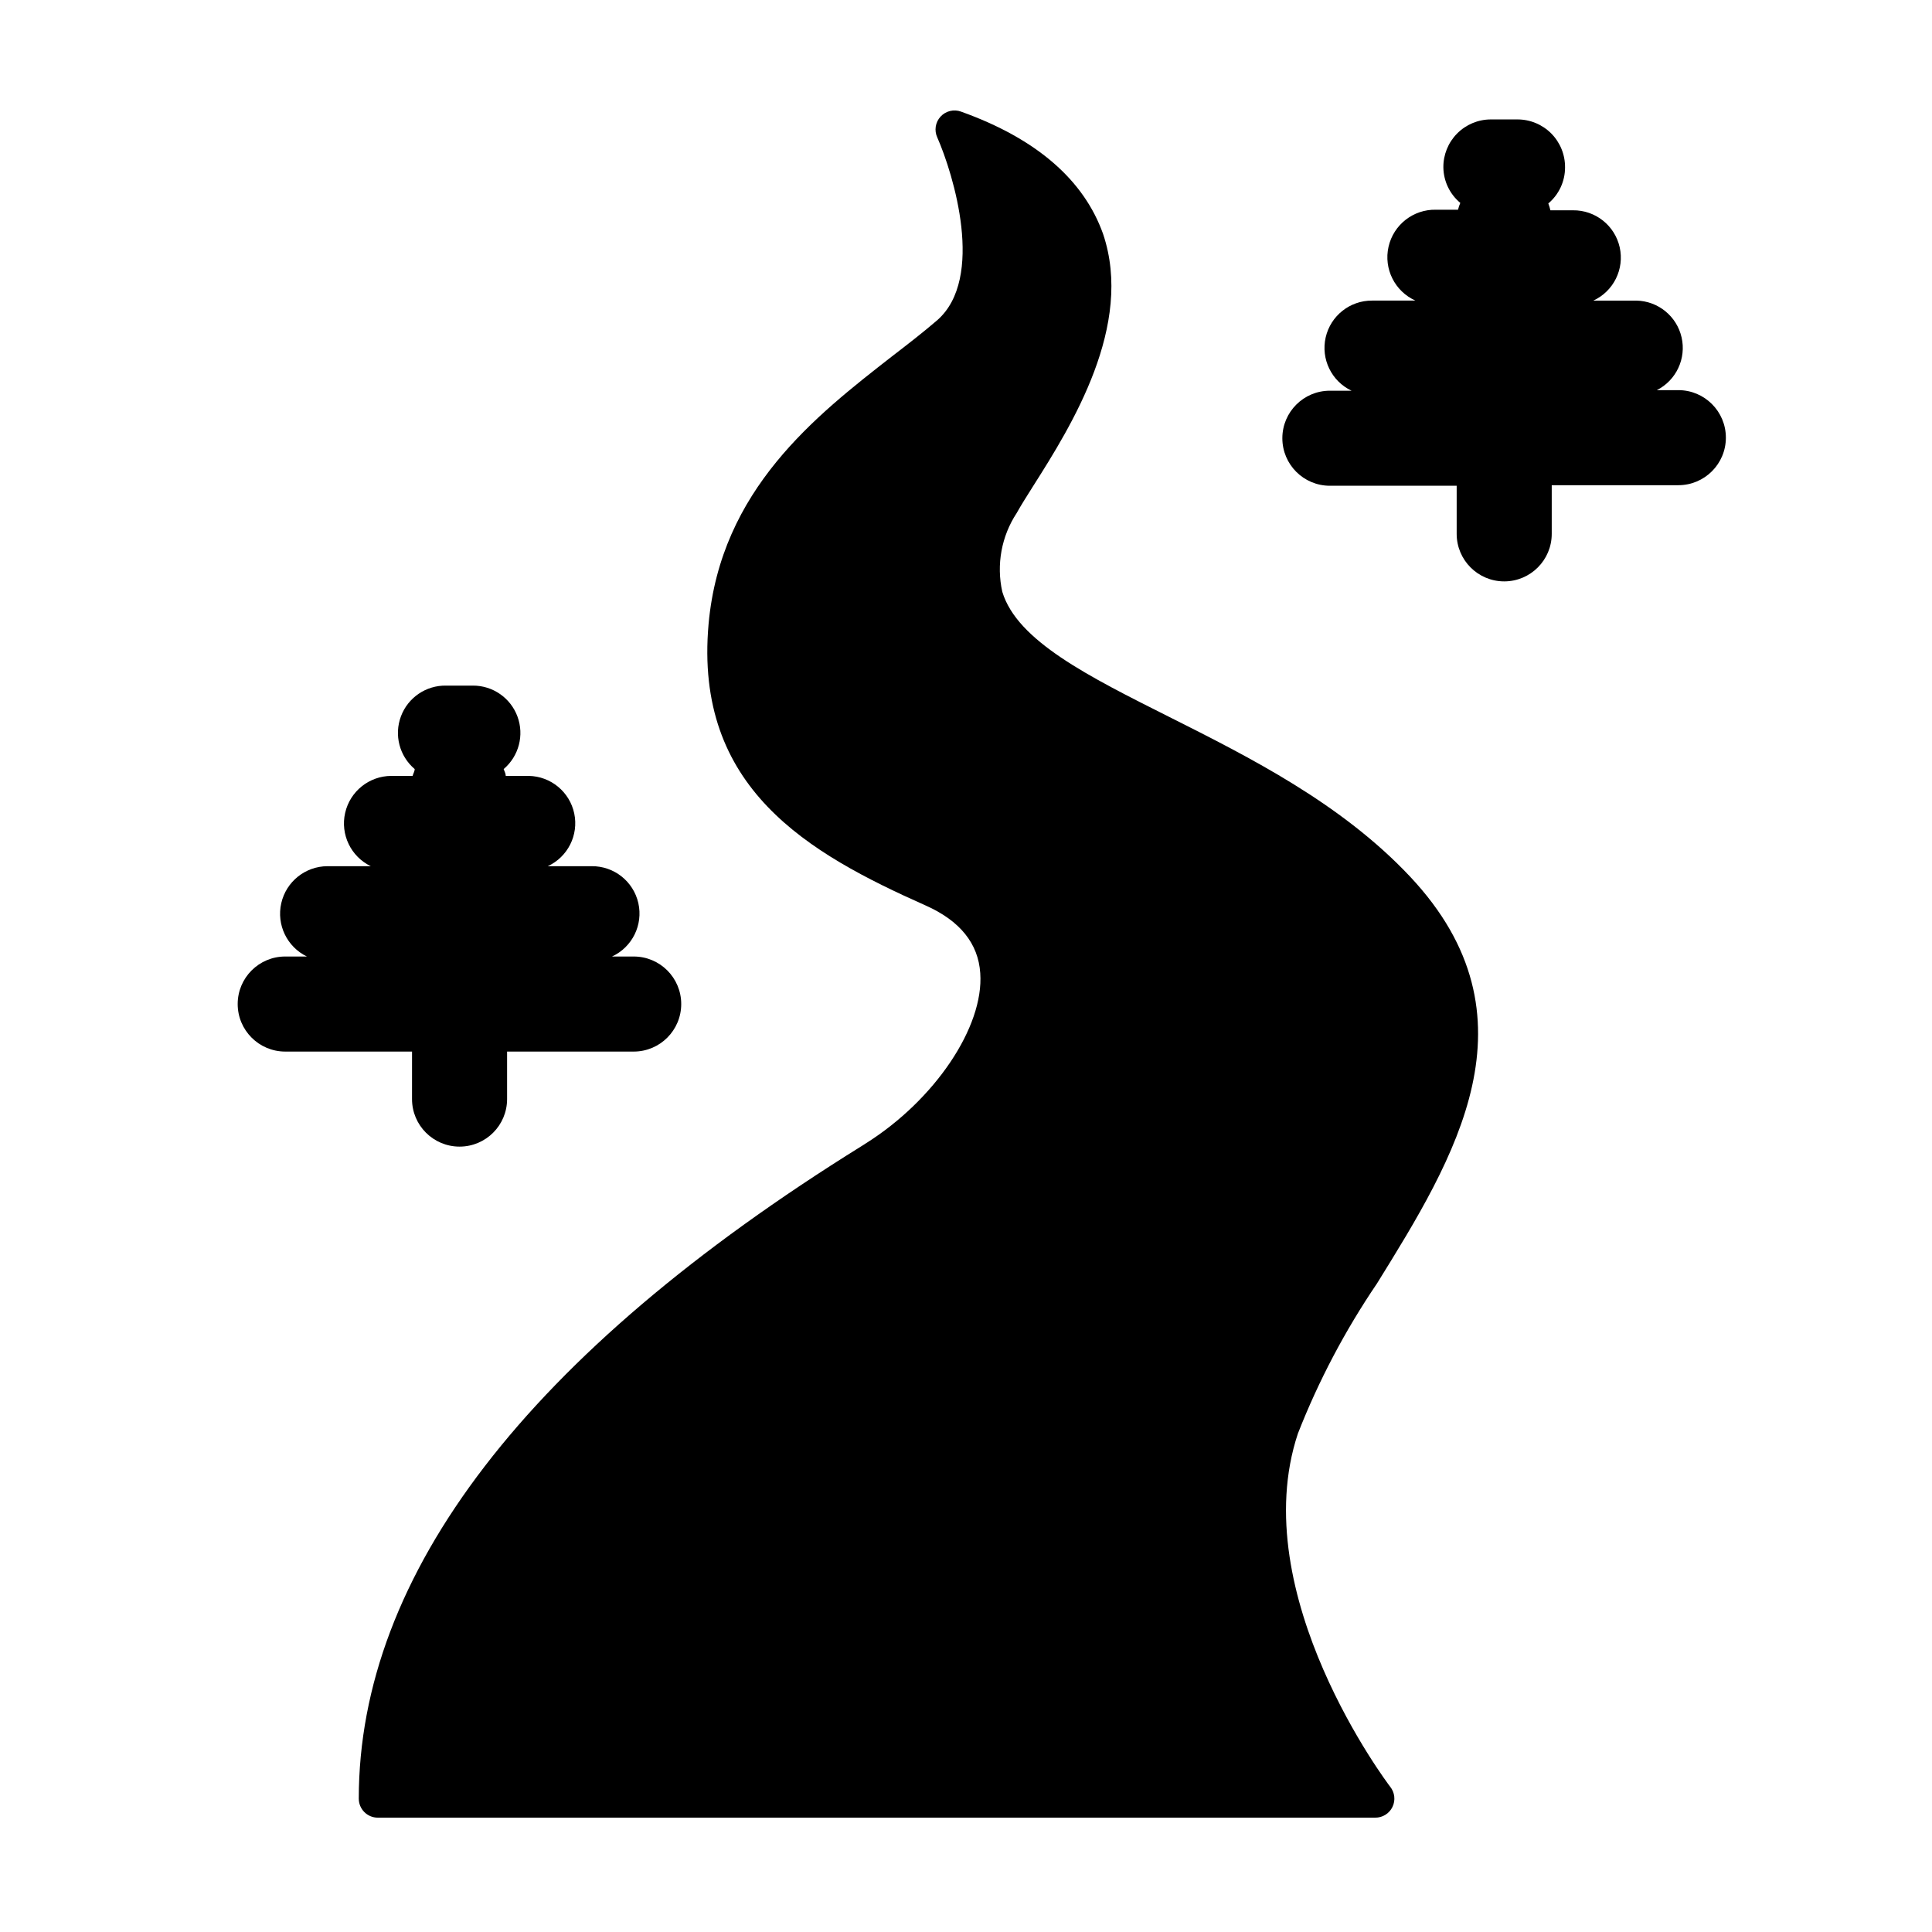
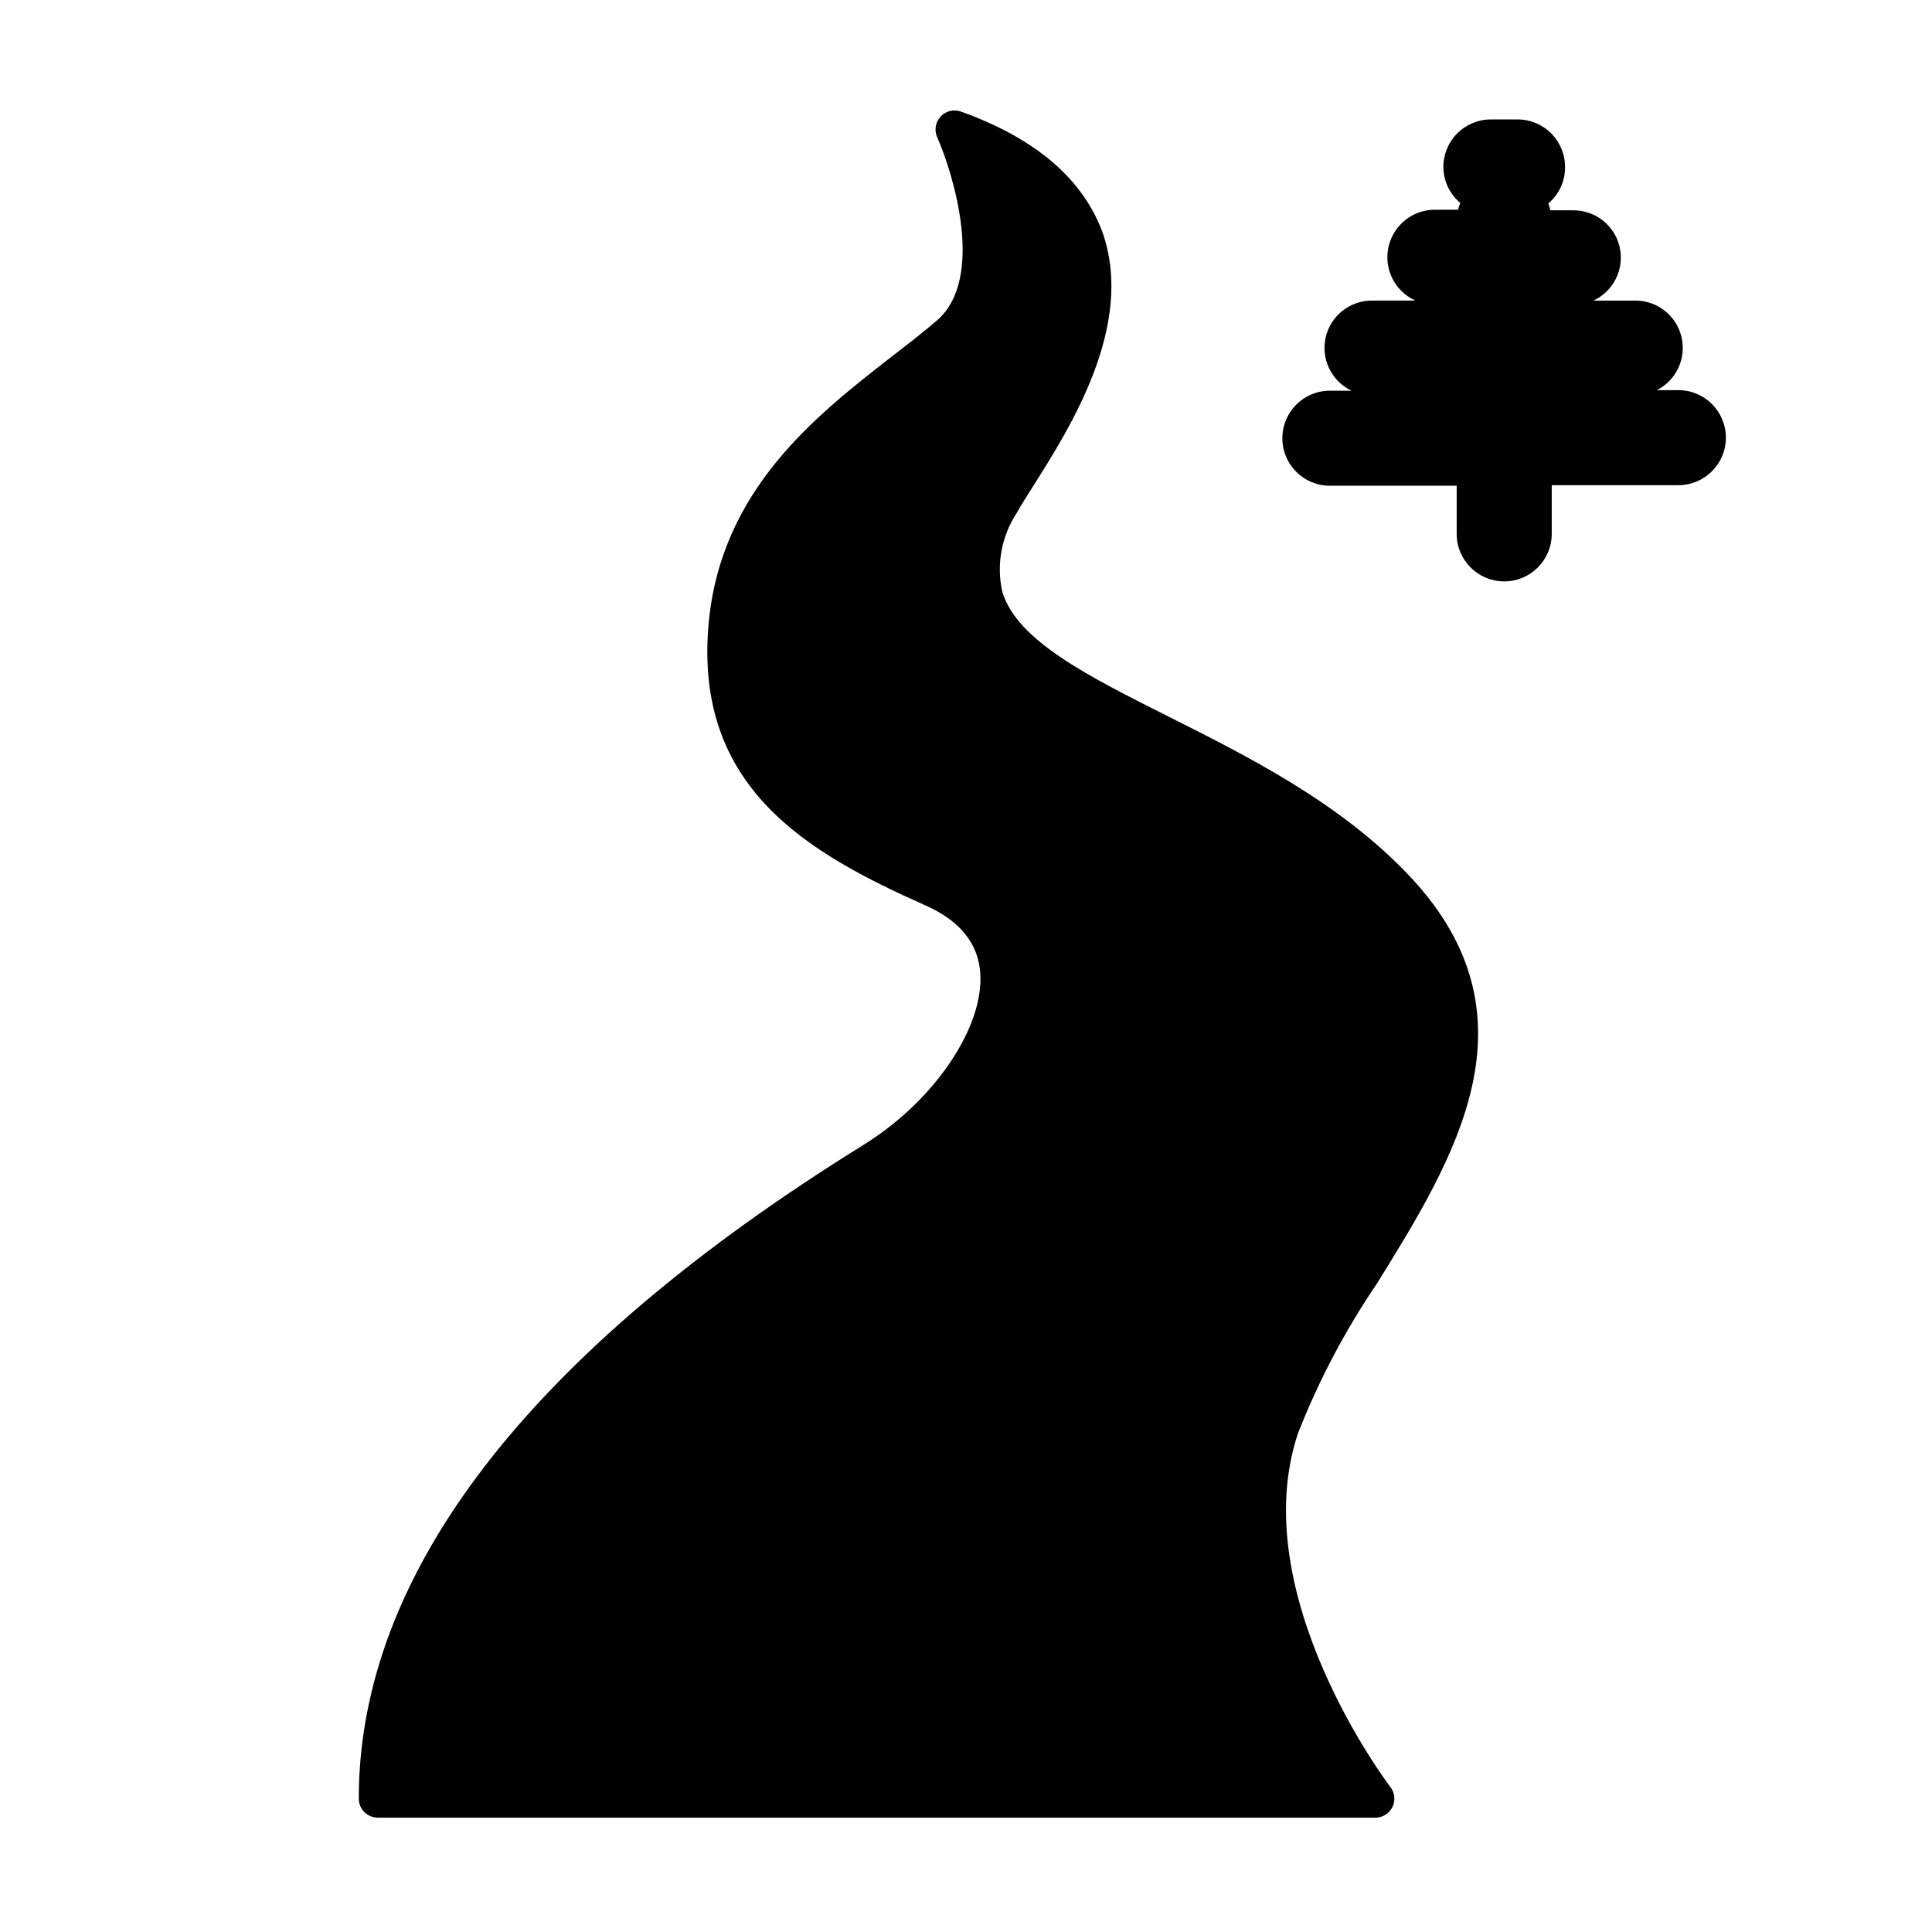
<svg xmlns="http://www.w3.org/2000/svg" fill="#000000" width="800px" height="800px" version="1.1" viewBox="144 144 512 512">
  <g>
    <path d="m588.78 247.39h-5.695c5.137-2.606 7.84-8.375 6.551-13.992-1.285-5.613-6.231-9.629-11.992-9.738h-11.387c5.371-2.481 8.273-8.375 6.977-14.141-1.301-5.769-6.453-9.848-12.367-9.789h-5.992c-0.141-0.617-0.324-1.223-0.555-1.812 2.809-2.367 4.434-5.852 4.434-9.523 0.039-3.375-1.277-6.625-3.652-9.023-2.379-2.394-5.617-3.738-8.996-3.723h-7.055 0.004c-3.359 0.012-6.574 1.367-8.93 3.762-2.356 2.391-3.656 5.625-3.617 8.984 0.059 3.629 1.695 7.051 4.484 9.371-0.246 0.59-0.449 1.195-0.605 1.812h-5.844c-5.988-0.133-11.246 3.973-12.566 9.816-1.32 5.848 1.66 11.812 7.125 14.266h-11.484c-5.883-0.031-10.992 4.027-12.301 9.758-1.305 5.734 1.547 11.605 6.859 14.125h-5.746c-6.953 0-12.594 5.637-12.594 12.594s5.641 12.594 12.594 12.594h33.605v12.75c0 6.953 5.641 12.594 12.598 12.594 6.953 0 12.594-5.641 12.594-12.594v-12.898h33.555c6.953 0 12.594-5.641 12.594-12.598 0-6.953-5.641-12.594-12.594-12.594z" />
-     <path d="m253.19 435.27c0 6.957 5.641 12.594 12.598 12.594 6.953 0 12.594-5.637 12.594-12.594v-12.594h33.555c6.957 0 12.594-5.641 12.594-12.598s-5.637-12.594-12.594-12.594h-5.746c5.371-2.484 8.273-8.375 6.977-14.145-1.301-5.769-6.453-9.848-12.367-9.789h-11.637c5.309-2.453 8.219-8.246 7.016-13.973-1.207-5.723-6.207-9.852-12.055-9.957h-6.094c0-0.605-0.352-1.211-0.555-1.812 4.023-3.41 5.484-8.969 3.66-13.918-1.824-4.945-6.551-8.223-11.824-8.199h-7.102c-5.301-0.09-10.086 3.168-11.949 8.129-1.867 4.961-0.41 10.562 3.637 13.988 0 0.605-0.402 1.211-0.555 1.812h-5.644c-5.859 0.023-10.934 4.086-12.23 9.805-1.301 5.715 1.516 11.57 6.789 14.125h-11.484c-5.863 0.023-10.934 4.09-12.234 9.805-1.301 5.715 1.516 11.574 6.793 14.129h-5.742c-6.957 0-12.598 5.637-12.598 12.594s5.641 12.598 12.598 12.598h33.605z" />
-     <path d="m508.92 484.13c20.504-33.102 43.781-70.535 8.766-107.82-18.238-19.398-42.473-31.59-63.832-42.32-21.363-10.73-40.305-20.152-44.234-33.152v0.004c-1.613-7.199-0.23-14.746 3.828-20.906 1.059-1.914 2.621-4.383 4.434-7.254 10.078-15.871 26.652-42.422 18.438-66.703-5.039-14.156-17.48-25.191-37.633-32.395v-0.004c-1.91-0.699-4.059-0.176-5.434 1.324-1.379 1.5-1.719 3.68-0.863 5.527 4.281 9.723 12.695 37.281 0 48.418-3.629 3.125-7.707 6.297-12.043 9.621-20.152 15.719-45.344 35.266-48.566 70.887-3.879 43.48 26.301 60.711 57.535 74.613 9.07 4.031 13.957 10.078 14.461 17.938 1.008 14.258-12.09 33.605-30.23 45.039l-1.258 0.805c-88.52 55.02-133.21 113.46-133.21 172.91 0 1.336 0.531 2.617 1.477 3.562 0.945 0.945 2.227 1.477 3.562 1.477h264.3c1.957 0.023 3.75-1.082 4.602-2.844 0.852-1.758 0.609-3.852-0.621-5.371-0.402-0.504-38.641-50.984-24.434-93.609v0.004c5.484-13.988 12.516-27.324 20.957-39.754z" />
+     <path d="m508.92 484.13c20.504-33.102 43.781-70.535 8.766-107.82-18.238-19.398-42.473-31.59-63.832-42.32-21.363-10.73-40.305-20.152-44.234-33.152v0.004c-1.613-7.199-0.23-14.746 3.828-20.906 1.059-1.914 2.621-4.383 4.434-7.254 10.078-15.871 26.652-42.422 18.438-66.703-5.039-14.156-17.48-25.191-37.633-32.395v-0.004c-1.91-0.699-4.059-0.176-5.434 1.324-1.379 1.5-1.719 3.68-0.863 5.527 4.281 9.723 12.695 37.281 0 48.418-3.629 3.125-7.707 6.297-12.043 9.621-20.152 15.719-45.344 35.266-48.566 70.887-3.879 43.48 26.301 60.711 57.535 74.613 9.07 4.031 13.957 10.078 14.461 17.938 1.008 14.258-12.09 33.605-30.23 45.039l-1.258 0.805c-88.52 55.02-133.21 113.46-133.21 172.91 0 1.336 0.531 2.617 1.477 3.562 0.945 0.945 2.227 1.477 3.562 1.477h264.3c1.957 0.023 3.75-1.082 4.602-2.844 0.852-1.758 0.609-3.852-0.621-5.371-0.402-0.504-38.641-50.984-24.434-93.609c5.484-13.988 12.516-27.324 20.957-39.754z" />
  </g>
</svg>